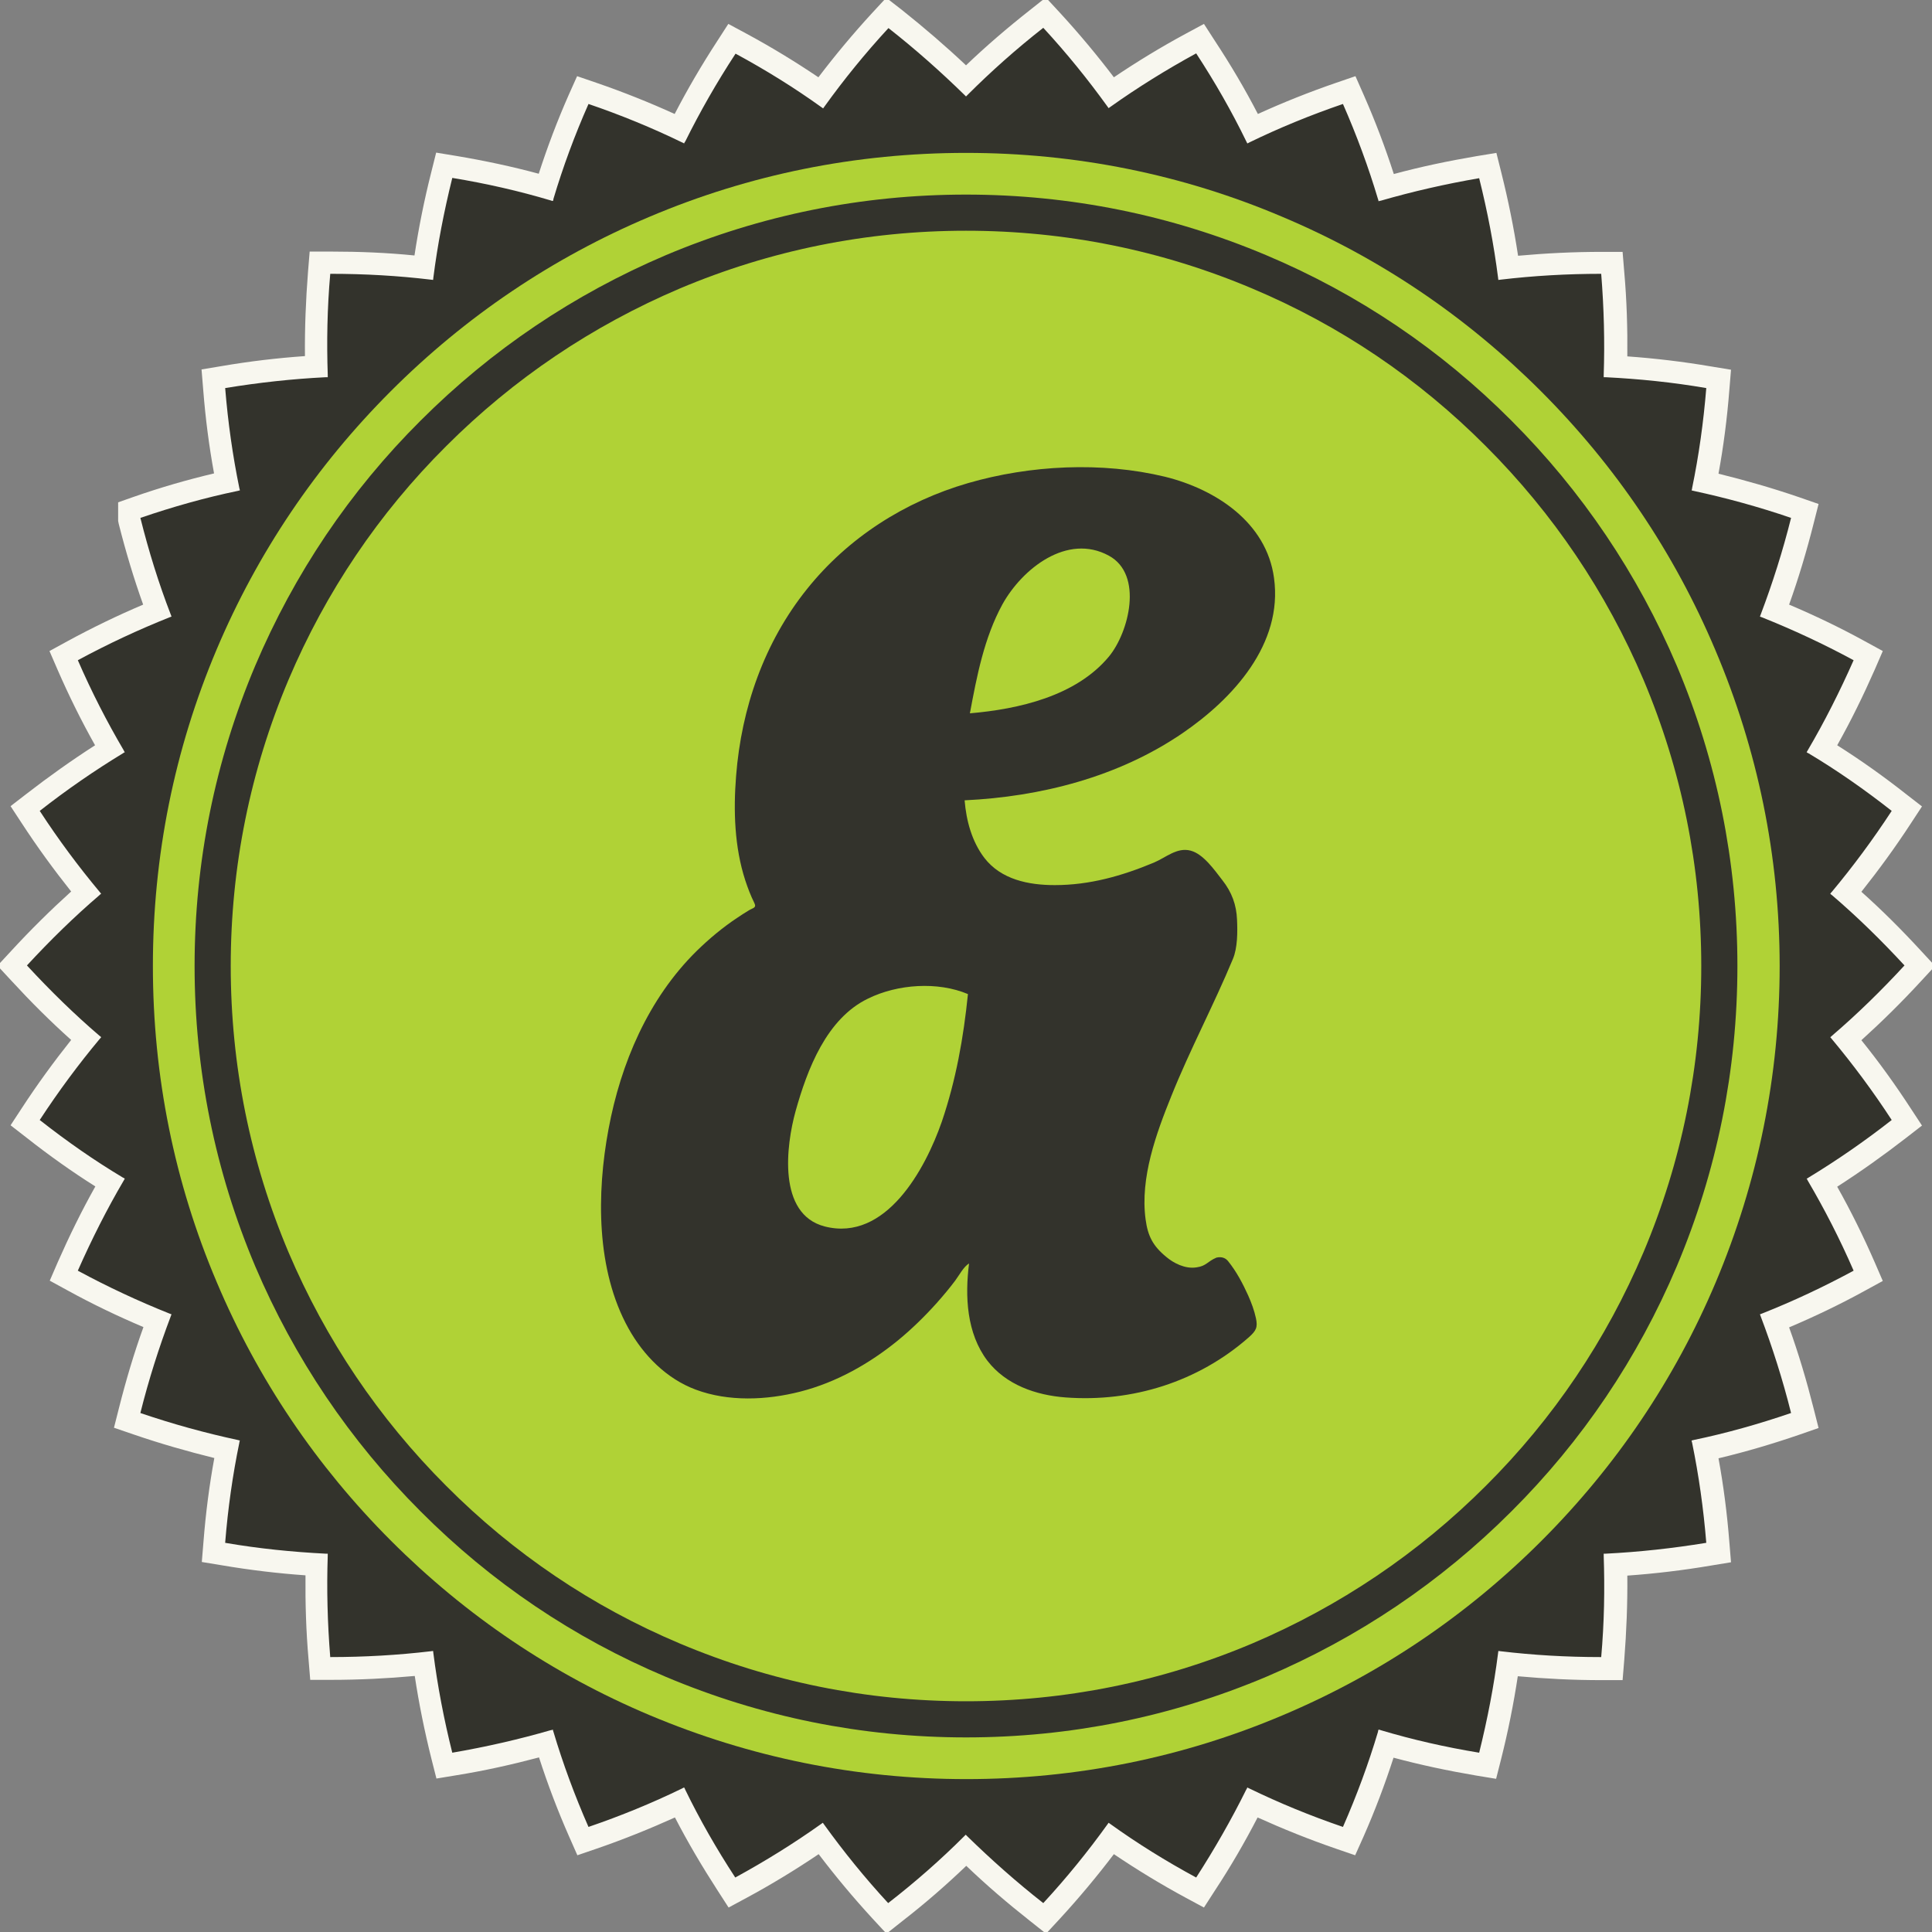
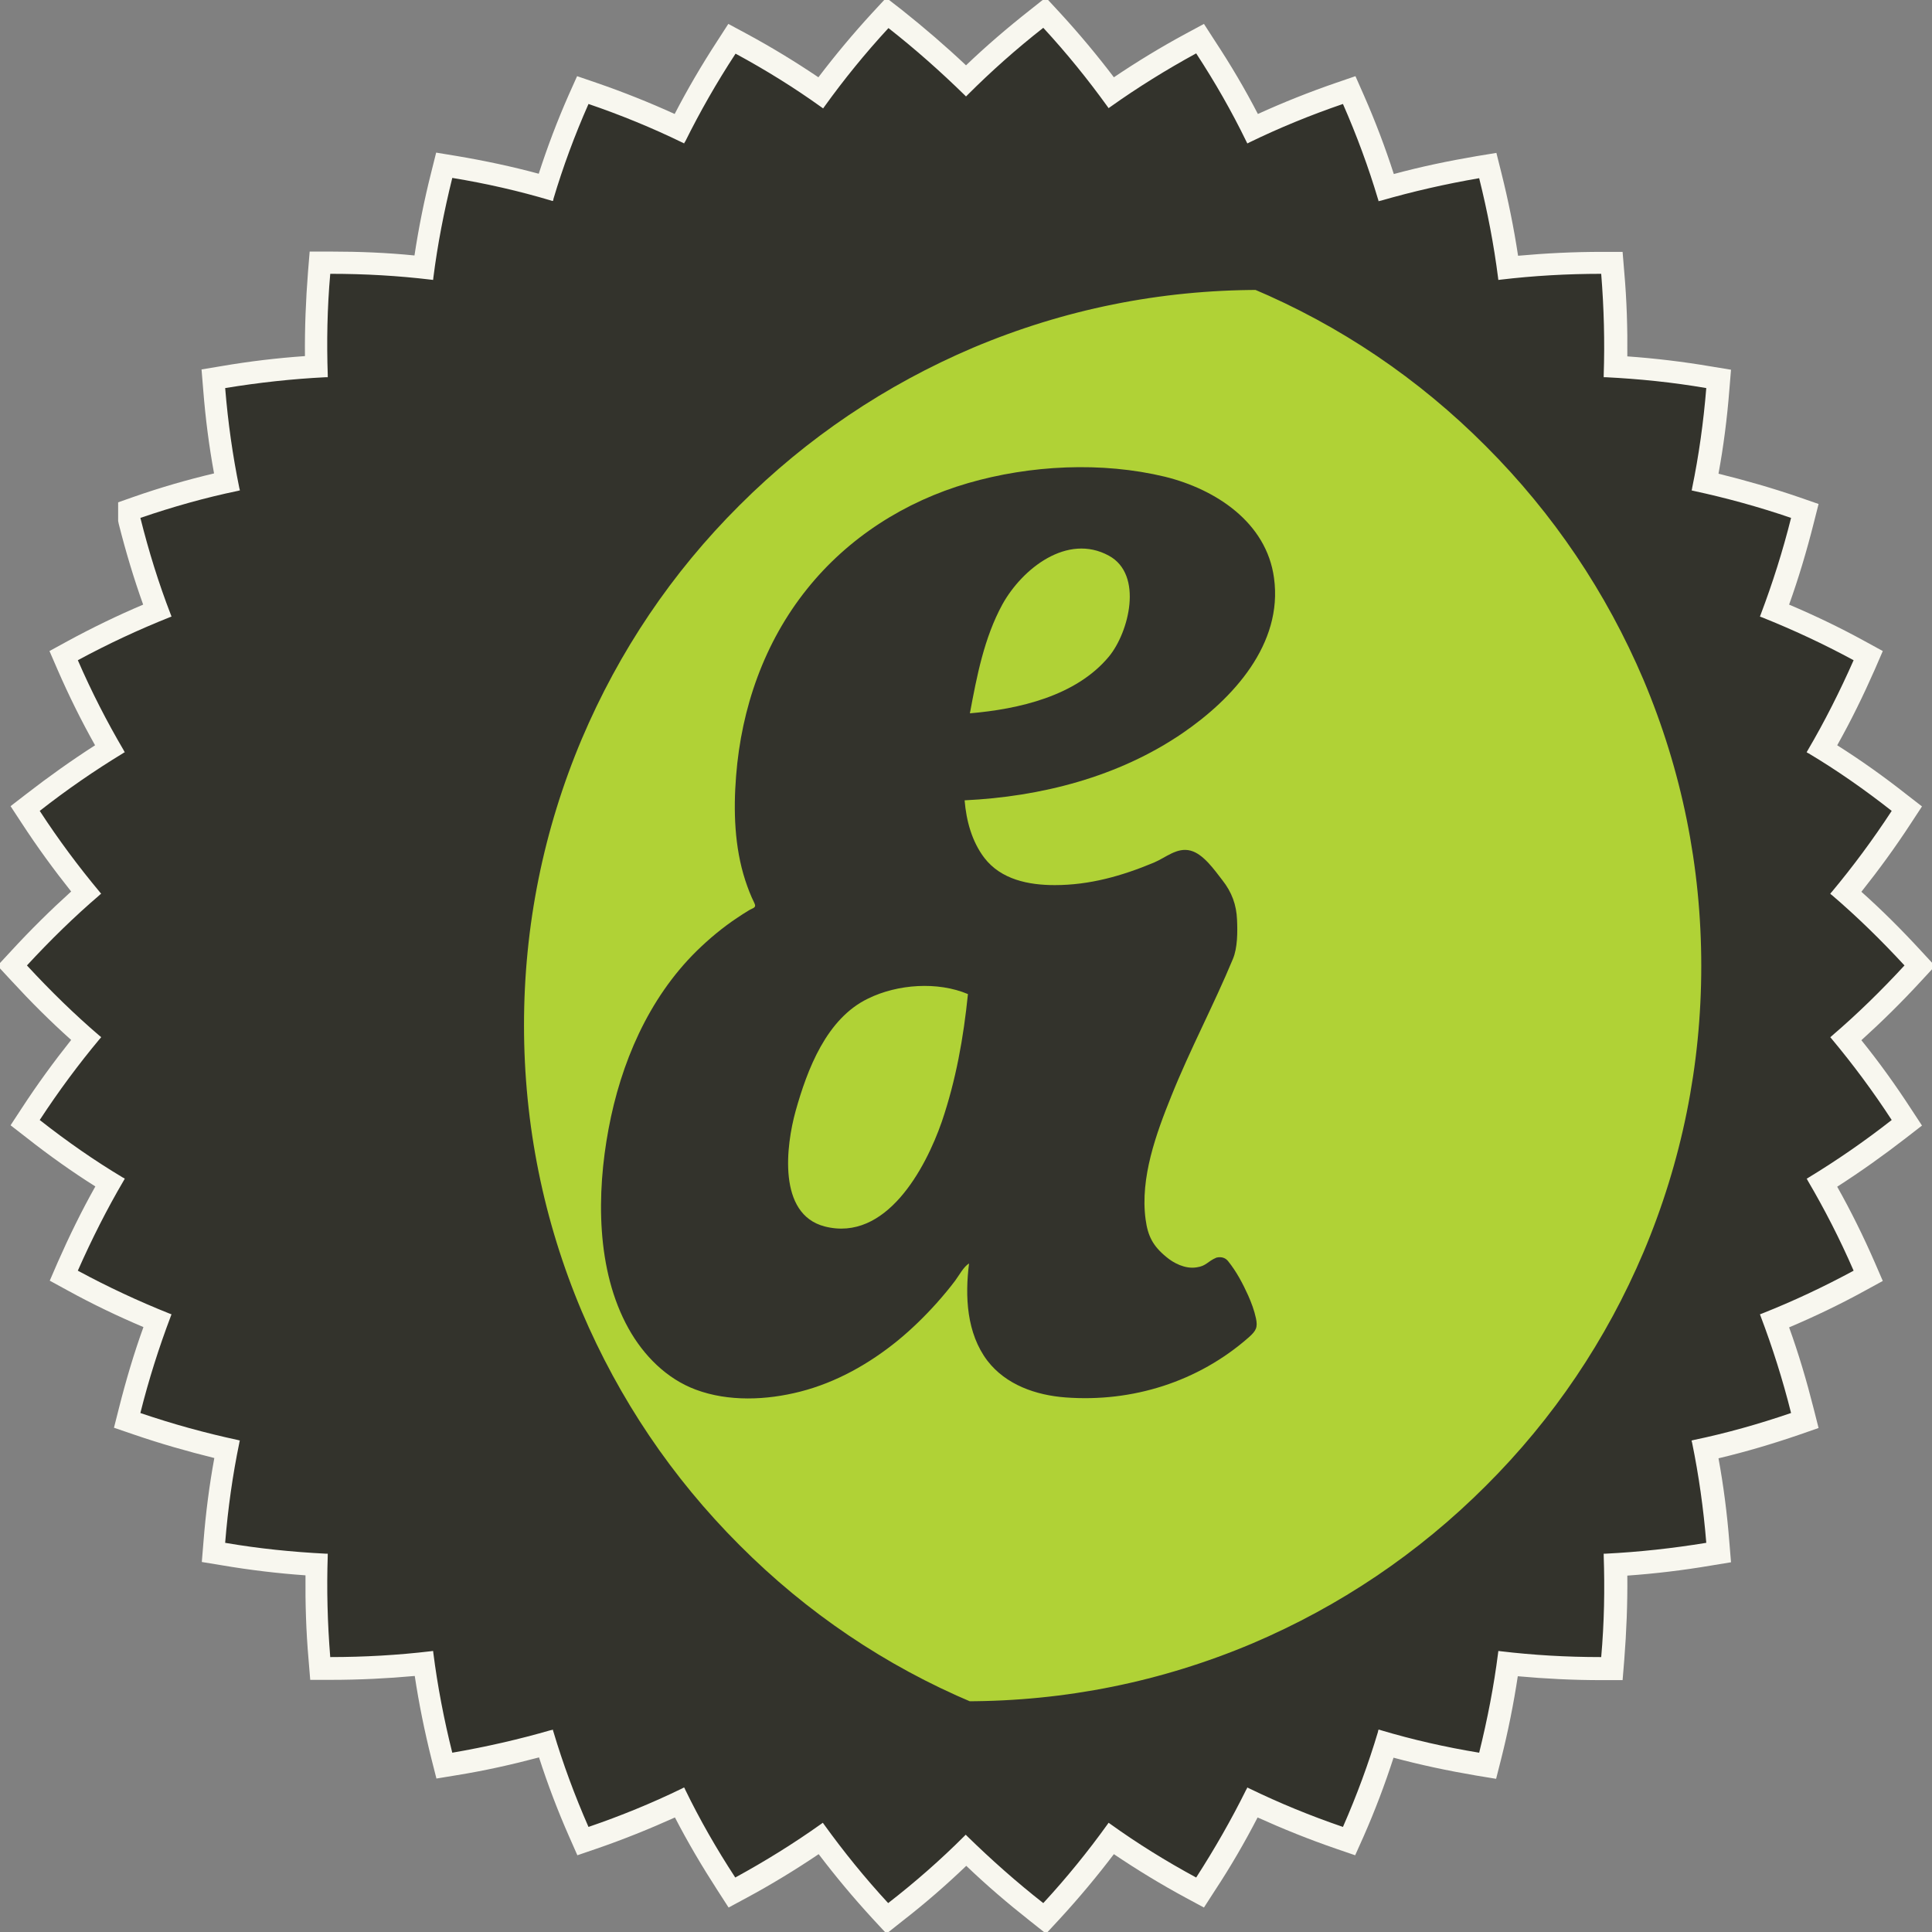
<svg xmlns="http://www.w3.org/2000/svg" xml:space="preserve" width="695" height="695">
  <rect width="100%" height="100%" fill="#808080" stroke="none" />
  <path fill="#33332C" d="M372.9 688.1c-8.9-7-17.4-14.4-25.4-22.2-8 7.8-16.5 15.2-25.4 22.2l-2.9 2.3-2.5-2.7c-7.7-8.4-14.9-17.1-21.5-26-9.2 6.4-18.8 12.3-28.7 17.7l-3.2 1.8-2-3.1c-6.2-9.5-11.9-19.3-16.9-29.2-10 4.7-20.5 9-31.2 12.7l-3.5 1.2-1.5-3.4c-4.5-10.4-8.5-21-11.8-31.6-10.8 3-21.8 5.5-32.9 7.3l-3.6.6-.9-3.7c-2.8-11.1-5-22.2-6.5-33.1-10.9 1.2-22.2 1.8-33.6 1.8h-3.7l-.3-3.7c-.9-11.4-1.3-22.7-1-33.8-11.1-.6-22.3-1.9-33.5-3.7l-3.6-.6.3-3.7c.9-11.4 2.5-22.6 4.6-33.5-10.8-2.4-21.7-5.5-32.4-9.2l-3.5-1.2.9-3.6c2.8-11 6.1-21.9 10-32.3-10.3-4.2-20.5-9.1-30.4-14.5l-3.2-1.8 1.5-3.4c4.6-10.4 9.7-20.6 15.2-30.2-9.4-5.8-18.7-12.3-27.6-19.3l-2.9-2.3 2-3.1c6.2-9.5 12.9-18.7 19.9-27.2-8.3-7.3-16.4-15.2-24.1-23.6l-2.5-2.7 2.5-2.7c7.7-8.4 15.8-16.3 24.1-23.6-7-8.5-13.7-17.7-19.9-27.2l-2-3.1 2.9-2.3c8.9-7 18.2-13.5 27.6-19.3-5.5-9.6-10.6-19.7-15.2-30.2l-1.5-3.4 3.2-1.8c10-5.4 20.2-10.3 30.4-14.5-3.9-10.4-7.2-21.2-10-32.3l-.1-.5V183l2.7-.9c10.7-3.7 21.6-6.8 32.4-9.2-2.1-10.9-3.6-22.2-4.6-33.5l-.3-3.7 3.6-.6c11.1-1.9 22.4-3.1 33.4-3.8-.3-11 0-22.4 1-33.8l.3-3.7h3.9c11.2 0 22.4.6 33.4 1.8 1.5-11 3.7-22.1 6.5-33.2l.9-3.6 3.6.6c11.2 1.9 22.2 4.3 32.9 7.3 3.3-10.7 7.3-21.3 11.8-31.6l1.5-3.4 3.5 1.2q16.2 5.55 31.2 12.6c5-9.8 10.6-19.6 16.9-29.2l2-3.1 3.2 1.8c9.9 5.4 19.5 11.3 28.7 17.7 6.6-8.9 13.8-17.6 21.5-26l2.5-2.7 2.9 2.3c8.9 6.9 17.4 14.4 25.4 22.2 8-7.7 16.5-15.2 25.4-22.2l2.9-2.3 2.5 2.7c7.7 8.4 14.9 17.1 21.5 26 9.2-6.4 18.8-12.3 28.7-17.7l3.2-1.8 2 3.1c6.2 9.5 11.9 19.3 16.9 29.2 9.9-4.7 20.4-9 31.2-12.7l3.5-1.2 1.5 3.4c4.5 10.3 8.5 21 11.8 31.6 10.6-3 21.7-5.4 32.9-7.3l3.6-.6 1 4.3c2.8 11.1 5 22.2 6.5 33.1 10.9-1.2 22.2-1.8 33.6-1.8h3.7l.3 3.7c.9 11.3 1.3 22.7 1 33.8 11.1.6 22.3 1.9 33.5 3.7l3.6.6-.3 3.7c-.9 11.4-2.5 22.6-4.6 33.5 10.8 2.4 21.7 5.5 32.4 9.2l3.5 1.2-.9 3.6c-2.7 11-6.1 21.8-10 32.3 10.3 4.2 20.5 9.1 30.4 14.5l3.2 1.8-1.5 3.4c-4.6 10.4-9.7 20.6-15.2 30.2 9.4 5.8 18.7 12.3 27.6 19.3l2.9 2.3-2 3.1c-6.2 9.5-12.9 18.7-19.9 27.2 8.3 7.3 16.4 15.2 24.1 23.6l2.5 2.7-2.5 2.7c-7.7 8.4-15.8 16.3-24.1 23.6 7 8.6 13.7 17.7 19.9 27.2l2 3.1-2.9 2.3c-8.9 7-18.2 13.5-27.6 19.3 5.5 9.6 10.6 19.7 15.2 30.2l1.5 3.4-3.2 1.8c-9.9 5.4-20.1 10.3-30.4 14.5 3.8 10.4 7.2 21.2 10 32.3l.9 3.6-3.5 1.2c-10.7 3.7-21.6 6.8-32.4 9.2 2.1 10.9 3.6 22.1 4.6 33.5l.3 3.7-3.6.6c-11.2 1.9-22.4 3.1-33.5 3.8.3 11 0 22.3-1 33.8l-.3 3.7h-3.9c-11.2 0-22.4-.6-33.4-1.8-1.5 11-3.7 22.1-6.5 33.1l-.9 3.6-3.6-.6c-11.1-1.9-22.2-4.3-32.9-7.3-3.3 10.7-7.3 21.3-11.8 31.6l-1.5 3.4-3.5-1.2c-10.7-3.7-21.2-7.9-31.2-12.6-5 9.9-10.7 19.8-16.9 29.2l-2 3.1-3.2-1.8c-9.9-5.4-19.6-11.3-28.7-17.7-6.6 8.9-13.8 17.6-21.5 26l-2.5 2.7z" />
  <path fill="#F8F7EF" d="M375.3 10c8.4 9.1 16 18.5 23 28.2.2.2.3.5.5.7.2-.2.5-.3.7-.5 9.7-6.9 20-13.3 30.8-19.2 6.8 10.4 12.8 20.9 18 31.6.1.3.3.5.4.8.2-.1.5-.2.8-.4q16.05-7.8 33.6-13.8 7.5 17.1 12.6 34.2c.1.3.2.5.2.8.3-.1.5-.2.8-.2q17.1-4.95 35.4-8.1c3 12 5.3 24 6.8 35.8 0 .3.1.6.1.8.3 0 .6-.1.8-.1 11.8-1.4 23.9-2.1 36.2-2.1 1 12.4 1.3 24.5.9 36.4v.8h.8c11.9.6 23.9 1.8 36.1 3.9-1 12.3-2.7 24.4-5.1 36 0 .3-.1.6-.2.8.3.1.5.1.8.2 11.6 2.5 23.3 5.7 35 9.7-3 12-6.7 23.6-10.9 34.7-.1.3-.2.5-.3.8.3.1.5.2.8.3 11 4.4 22 9.5 32.9 15.4-5 11.3-10.5 22.2-16.5 32.4-.1.2-.3.5-.4.7.2.2.5.3.7.4 10.2 6.1 20.1 13 29.9 20.7-6.8 10.4-14 20.1-21.6 29.2-.2.2-.4.4-.5.6.2.2.4.4.6.5 9 7.7 17.7 16.2 26.1 25.3-8.4 9.1-17.1 17.6-26.1 25.3-.2.2-.4.4-.6.5.2.2.3.4.5.6 7.6 9.1 14.9 18.9 21.6 29.2-9.7 7.6-19.7 14.5-29.9 20.7-.2.2-.5.3-.7.4.2.2.3.5.4.7 6 10.2 11.6 21.1 16.5 32.4-10.9 5.9-21.8 11-32.9 15.4-.3.1-.5.2-.8.3.1.3.2.5.3.8 4.2 11.1 7.9 22.7 10.9 34.7-11.7 4-23.4 7.3-35 9.7-.3.1-.5.1-.8.2.1.3.1.6.2.8q3.6 17.55 5.1 36c-12.2 2-24.2 3.3-36.1 3.9h-.8v.8c.4 11.9.2 24-.9 36.4h-.2q-18.45 0-36-2.1c-.3 0-.5-.1-.8-.1 0 .3-.1.6-.1.8-1.5 11.8-3.8 23.7-6.8 35.8q-18.3-3-35.4-8.1c-.3-.1-.5-.2-.8-.2-.1.3-.2.5-.2.8q-5.1 17.1-12.6 34.2-17.55-6-33.6-13.8c-.2-.1-.5-.2-.8-.4-.1.3-.2.5-.4.8-5.3 10.7-11.3 21.2-18 31.6-10.9-5.9-21.2-12.3-30.8-19.2-.2-.2-.5-.3-.7-.5-.2.2-.3.5-.5.7-6.9 9.6-14.6 19.1-23 28.2-9.7-7.6-18.8-15.7-27.3-24l-.6-.6-.6.6q-12.6 12.6-27.3 24c-8.4-9.1-16-18.5-23-28.2-.2-.2-.3-.5-.5-.7-.2.2-.5.3-.7.5-9.7 6.9-20 13.3-30.8 19.2-6.8-10.4-12.8-20.9-18-31.6-.1-.3-.2-.5-.4-.8-.2.1-.5.2-.8.4q-16.05 7.8-33.6 13.8-7.5-17.1-12.6-34.2c-.1-.3-.2-.5-.2-.8-.3.1-.5.2-.8.2q-17.1 4.95-35.4 8.1c-3-12-5.3-24-6.8-35.8 0-.3-.1-.6-.1-.8-.3 0-.6.1-.8.1-11.8 1.4-23.9 2.1-36.2 2.1-1-12.4-1.3-24.5-.9-36.4v-.8h-.8c-11.8-.6-23.9-1.8-36.1-3.9q1.5-18.6 5.1-36c0-.3.1-.6.2-.8-.3-.1-.5-.1-.8-.2-11.6-2.5-23.3-5.7-35-9.7 3-12 6.7-23.6 10.9-34.7.1-.3.2-.5.3-.8-.3-.1-.5-.2-.8-.3-11-4.4-22-9.5-32.9-15.4 5-11.3 10.5-22.2 16.5-32.4.1-.2.3-.5.4-.7-.2-.2-.5-.3-.7-.4-10.2-6.1-20.1-13-29.9-20.7 6.8-10.4 14-20.1 21.6-29.2.2-.2.4-.4.5-.6-.2-.2-.4-.4-.6-.5-9-7.7-17.7-16.2-26.1-25.3 8.4-9.1 17.1-17.6 26.1-25.3.2-.2.4-.4.6-.5-.2-.2-.3-.4-.5-.6-7.6-9.1-14.9-18.9-21.6-29.2C24 284.1 34 277.2 44.2 271c.2-.2.5-.3.7-.4-.2-.2-.3-.5-.4-.7-6-10.2-11.6-21.1-16.5-32.4 10.9-5.9 21.9-11 32.9-15.4.3-.1.5-.2.8-.3-.1-.3-.2-.5-.3-.8-4.3-11.1-7.9-22.7-10.9-34.7 11.7-4 23.4-7.3 35-9.7.3-.1.5-.1.8-.2-.1-.3-.1-.6-.2-.8q-3.6-17.55-5.1-36c12.2-2 24.2-3.3 36.1-3.9h.8v-.8c-.4-11.9-.2-24 .9-36.4h.2q18.45 0 36 2.1c.3 0 .6.1.8.1 0-.3.1-.6.1-.9 1.5-11.8 3.8-23.7 6.8-35.8q18.3 3 35.4 8.1c.3.1.5.2.8.2.1-.3.2-.5.2-.8 3.4-11.4 7.6-22.8 12.6-34.1q17.55 6 33.6 13.8c.2.1.5.2.8.4.1-.3.2-.5.4-.7 5.3-10.7 11.3-21.2 18.1-31.6 10.9 5.9 21.2 12.3 30.8 19.2.2.2.5.3.7.5.2-.2.3-.5.5-.7 6.9-9.6 14.6-19.1 23-28.2 9.7 7.6 18.8 15.7 27.3 24l.6.6.6-.6c8.4-8.4 17.5-16.5 27.2-24.1m.9-10.9-5.8 4.6c-8 6.3-15.7 12.9-22.9 19.8-7.3-6.9-15-13.5-22.9-19.8l-5.8-4.5-5 5.4c-6.9 7.5-13.4 15.3-19.4 23.2-8.3-5.6-17-10.9-25.9-15.7L262 8.6l-4 6.2c-5.6 8.6-10.7 17.3-15.3 26.2-9-4.1-18.5-7.9-28.1-11.2l-7-2.4-3 6.7c-4.1 9.3-7.7 18.8-10.8 28.4-9.6-2.6-19.5-4.7-29.6-6.4l-7.3-1.2-1.8 7.2c-2.5 9.9-4.5 19.9-6 29.8-9.9-1-19.9-1.4-30-1.4h-7.7l-.6 7.3c-.8 10.2-1.2 20.4-1.1 30.3-10 .7-20.1 1.9-30 3.6l-7.2 1.2.6 7.3c.8 10.2 2.1 20.3 3.9 30.1-9.7 2.3-19.4 5.1-29.1 8.5l-5.4 1.9v6.7l.2 1c2.5 9.9 5.4 19.6 8.8 29.1q-13.8 5.85-27.3 13.2l-6.4 3.5 2.9 6.7c4.1 9.4 8.6 18.5 13.5 27.2-8.4 5.4-16.7 11.3-24.7 17.5L3.8 290l4 6.1c5.6 8.6 11.6 16.8 17.8 24.6-7.4 6.7-14.6 13.8-21.5 21.3l-5 5.4 5 5.4c6.9 7.5 14.1 14.7 21.5 21.3-6.2 7.8-12.2 16-17.8 24.6l-4 6.1 5.8 4.5c8 6.3 16.3 12.2 24.7 17.5-4.9 8.7-9.4 17.9-13.5 27.2l-2.9 6.7 6.4 3.5c8.9 4.9 18.1 9.3 27.3 13.2-3.4 9.4-6.3 19.2-8.8 29.1l-1.8 7.1 7 2.4c9.6 3.3 19.4 6.1 29.1 8.5-1.8 9.8-3.1 19.9-3.9 30.1l-.6 7.3 7.3 1.2c10 1.7 20.1 2.9 30 3.6-.1 9.9.2 20.1 1.1 30.3l.6 7.3h7.4c10.2 0 20.3-.5 30.2-1.4 1.5 9.9 3.5 19.8 6 29.8l1.8 7.1 7.3-1.2c9.9-1.6 19.8-3.8 29.6-6.4 3.1 9.6 6.7 19.1 10.8 28.4l3 6.8 7-2.4c9.6-3.3 19-7.1 28.1-11.2 4.6 8.9 9.8 17.7 15.3 26.2l4 6.2 6.5-3.5c8.9-4.8 17.6-10.1 25.9-15.7 6 7.9 12.5 15.7 19.4 23.2l5 5.4 5.8-4.6c8-6.2 15.7-12.9 22.9-19.8 7.2 6.9 14.9 13.5 22.9 19.8l5.8 4.6 5-5.4c6.9-7.5 13.4-15.3 19.4-23.2 8.3 5.6 17 10.9 25.9 15.7l6.5 3.5 4-6.2c5.6-8.5 10.7-17.3 15.3-26.2 9.1 4.1 18.5 7.9 28.1 11.2l7 2.4 3-6.7c4.1-9.3 7.7-18.8 10.8-28.4 9.7 2.6 19.6 4.7 29.6 6.4l7.3 1.2 1.8-7.1c2.5-9.9 4.5-19.9 6-29.8 9.9.9 19.9 1.4 30 1.4h7.7l.6-7.3c.8-10.2 1.2-20.4 1.1-30.3 9.9-.7 20-1.9 30-3.6l7.3-1.2-.6-7.3c-.8-10.2-2.1-20.3-3.9-30.1 9.7-2.3 19.5-5.2 29.1-8.5l6.9-2.4-1.8-7.1c-2.5-9.9-5.4-19.7-8.8-29.1 9.2-3.9 18.4-8.3 27.3-13.2l6.4-3.5-2.9-6.7c-4.1-9.4-8.6-18.5-13.5-27.2 8.4-5.4 16.7-11.3 24.7-17.5l5.8-4.5-4-6.1c-5.6-8.6-11.5-16.8-17.8-24.6 7.4-6.7 14.6-13.8 21.5-21.3l5-5.4-5-5.4c-6.9-7.5-14.1-14.7-21.5-21.3 6.2-7.8 12.2-16 17.8-24.6l4-6.1-5.8-4.5c-8-6.3-16.3-12.2-24.7-17.5 4.9-8.7 9.4-17.9 13.5-27.2l2.9-6.7-6.4-3.5c-8.9-4.9-18.1-9.3-27.3-13.2 3.4-9.5 6.3-19.2 8.8-29.1l1.8-7.1-6.9-2.4c-9.6-3.3-19.4-6.1-29.1-8.5 1.8-9.8 3.1-19.9 3.9-30.1l.6-7.3-7.3-1.2c-10-1.7-20.1-2.9-30-3.6.1-10-.2-20.2-1.1-30.3l-.6-7.3h-7.4c-10.2 0-20.3.5-30.2 1.4-1.5-9.9-3.5-19.8-6-29.8l-1.8-7.2-7.3 1.2c-10 1.7-20 3.8-29.6 6.4-3.1-9.6-6.7-19.1-10.8-28.4l-3-6.8-7 2.4c-9.6 3.3-19.1 7.1-28.1 11.2-4.6-8.9-9.8-17.7-15.4-26.2l-4-6.2-6.5 3.5c-8.9 4.8-17.6 10.1-25.9 15.7-6-7.9-12.5-15.7-19.4-23.2z" />
-   <path fill="#B0D236" d="M617 233.7c-14.7-34.8-35.8-66.1-62.7-93s-58.1-48-93-62.7c-36-15.3-74.3-23-113.8-23s-77.8 7.7-113.9 23c-34.8 14.7-66.1 35.8-93 62.7s-48 58.2-62.7 93C62.7 269.7 55 308 55 347.5s7.7 77.8 23 113.8c14.7 34.8 35.8 66.1 62.7 93s58.1 48 93 62.7c36.1 15.2 74.4 23 113.9 23s77.8-7.7 113.9-23c34.8-14.7 66.1-35.8 93-62.7s48-58.2 62.7-93c15.2-36.1 23-74.4 23-113.8s-7.9-77.8-23.2-113.8" />
-   <path fill="#B0D236" stroke="#33332C" stroke-miterlimit="10" stroke-width="13" d="M347.5 76.5c36.6 0 72.1 7.2 105.5 21.3 32.3 13.6 61.3 33.2 86.1 58.1 24.9 24.9 44.4 53.9 58.1 86.1 14.1 33.4 21.3 68.9 21.3 105.5s-7.2 72.1-21.3 105.5c-13.7 32.3-33.2 61.3-58.1 86.1-24.9 24.9-53.9 44.4-86.1 58.1-33.4 14.1-68.9 21.3-105.5 21.3s-72.1-7.2-105.5-21.3c-32.3-13.6-61.3-33.2-86.1-58.1-24.9-24.9-44.4-53.9-58.1-86.1-14.1-33.4-21.3-68.9-21.3-105.5s7.2-72.1 21.3-105.5c13.7-32.3 33.2-61.3 58.1-86.1 24.9-24.9 53.9-44.4 86.1-58.1 33.4-14.1 68.9-21.3 105.5-21.3" />
+   <path fill="#B0D236" stroke="#33332C" stroke-miterlimit="10" stroke-width="13" d="M347.5 76.5c36.6 0 72.1 7.2 105.5 21.3 32.3 13.6 61.3 33.2 86.1 58.1 24.9 24.9 44.4 53.9 58.1 86.1 14.1 33.4 21.3 68.9 21.3 105.5s-7.2 72.1-21.3 105.5c-13.7 32.3-33.2 61.3-58.1 86.1-24.9 24.9-53.9 44.4-86.1 58.1-33.4 14.1-68.9 21.3-105.5 21.3c-32.3-13.6-61.3-33.2-86.1-58.1-24.9-24.9-44.4-53.9-58.1-86.1-14.1-33.4-21.3-68.9-21.3-105.5s7.2-72.1 21.3-105.5c13.7-32.3 33.2-61.3 58.1-86.1 24.9-24.9 53.9-44.4 86.1-58.1 33.4-14.1 68.9-21.3 105.5-21.3" />
  <path fill="#33332C" d="M425.3 263.8c18.2-12.4 36.3-32.1 33-55.9-2.7-20-21-31.9-39.2-36.4-22.8-5.5-48.5-4.2-70.9 2.3-22.7 6.6-43.1 19.6-57.9 38.1-15.4 19.2-23.6 42.8-25.5 67.2-1 12.5-.6 25.6 3.3 37.6.9 2.7 1.9 5.4 3.2 8 1 2-.4 1.8-2.1 2.9-1.3.8-2.6 1.6-3.9 2.5-5.3 3.5-10.2 7.6-14.8 12.1-17.3 17.1-27.2 40.3-31.6 64-4.3 23-4.5 50.7 7.2 71.7 5.4 9.7 13.7 18.1 24.2 22 11.8 4.4 25.5 3.8 37.6.7 12.9-3.3 24.8-10 35.1-18.4 5-4.1 9.7-8.7 14-13.5 2.3-2.6 4.5-5.2 6.6-8 1.4-1.9 3.1-5.1 5-6.2-1.5 11.8-.9 25.1 6.6 35 6.7 8.7 17.5 12.4 28.1 13.2 24 1.8 47.7-5.6 65.9-21.6 2.7-2.4 3.3-3.6 2.6-6.9-.6-2.8-1.6-5.5-2.8-8.2-1.9-4.2-4.2-8.6-7.2-12.3-.7-.9-2-1.8-4.2-1.3-3.3 1.4-3.6 3-7.1 3.5-4.2.7-8.4-1.6-10.9-3.7-4.9-4-6.7-7.6-7.5-13.6-2-14.9 3.8-30.8 9.3-44.4 6.7-16.7 15.2-32.6 22.1-49.2 1.7-4 1.7-9.8 1.5-14.1-.2-5.4-1.9-10-5.3-14.3-2.8-3.6-6.8-9.4-11.4-10.6-4.9-1.3-8.9 2.5-13.2 4.3-11.5 4.8-23.1 8.1-35.7 8.1-9.4 0-19.3-2-25.3-9.8-4.5-5.9-6.5-13.4-7.1-20.7 27.4-1.3 55.3-8.4 78.3-24.1 9.4-6.4-9.3 6.3 0 0m-77.1 93.8c-1.6 15.7-4.3 30.9-9.4 45.9-5.9 17-20.1 43.3-42.1 37.7-17.1-4.4-13.9-29.2-10.5-41.5 4.2-15 11.1-33.3 26.1-40.5 10.6-5.2 25-6.2 35.9-1.6 0 0-2.6-1.1 0 0m.7-101c2.5-13.4 5.1-27.1 11.7-39.2 7.1-12.8 23.3-25.7 38.3-17.5 12.5 6.8 7.2 27.6 0 36.3-11.8 14.2-32.4 18.9-50 20.4 0 0 15.9-1.3 0 0" />
</svg>